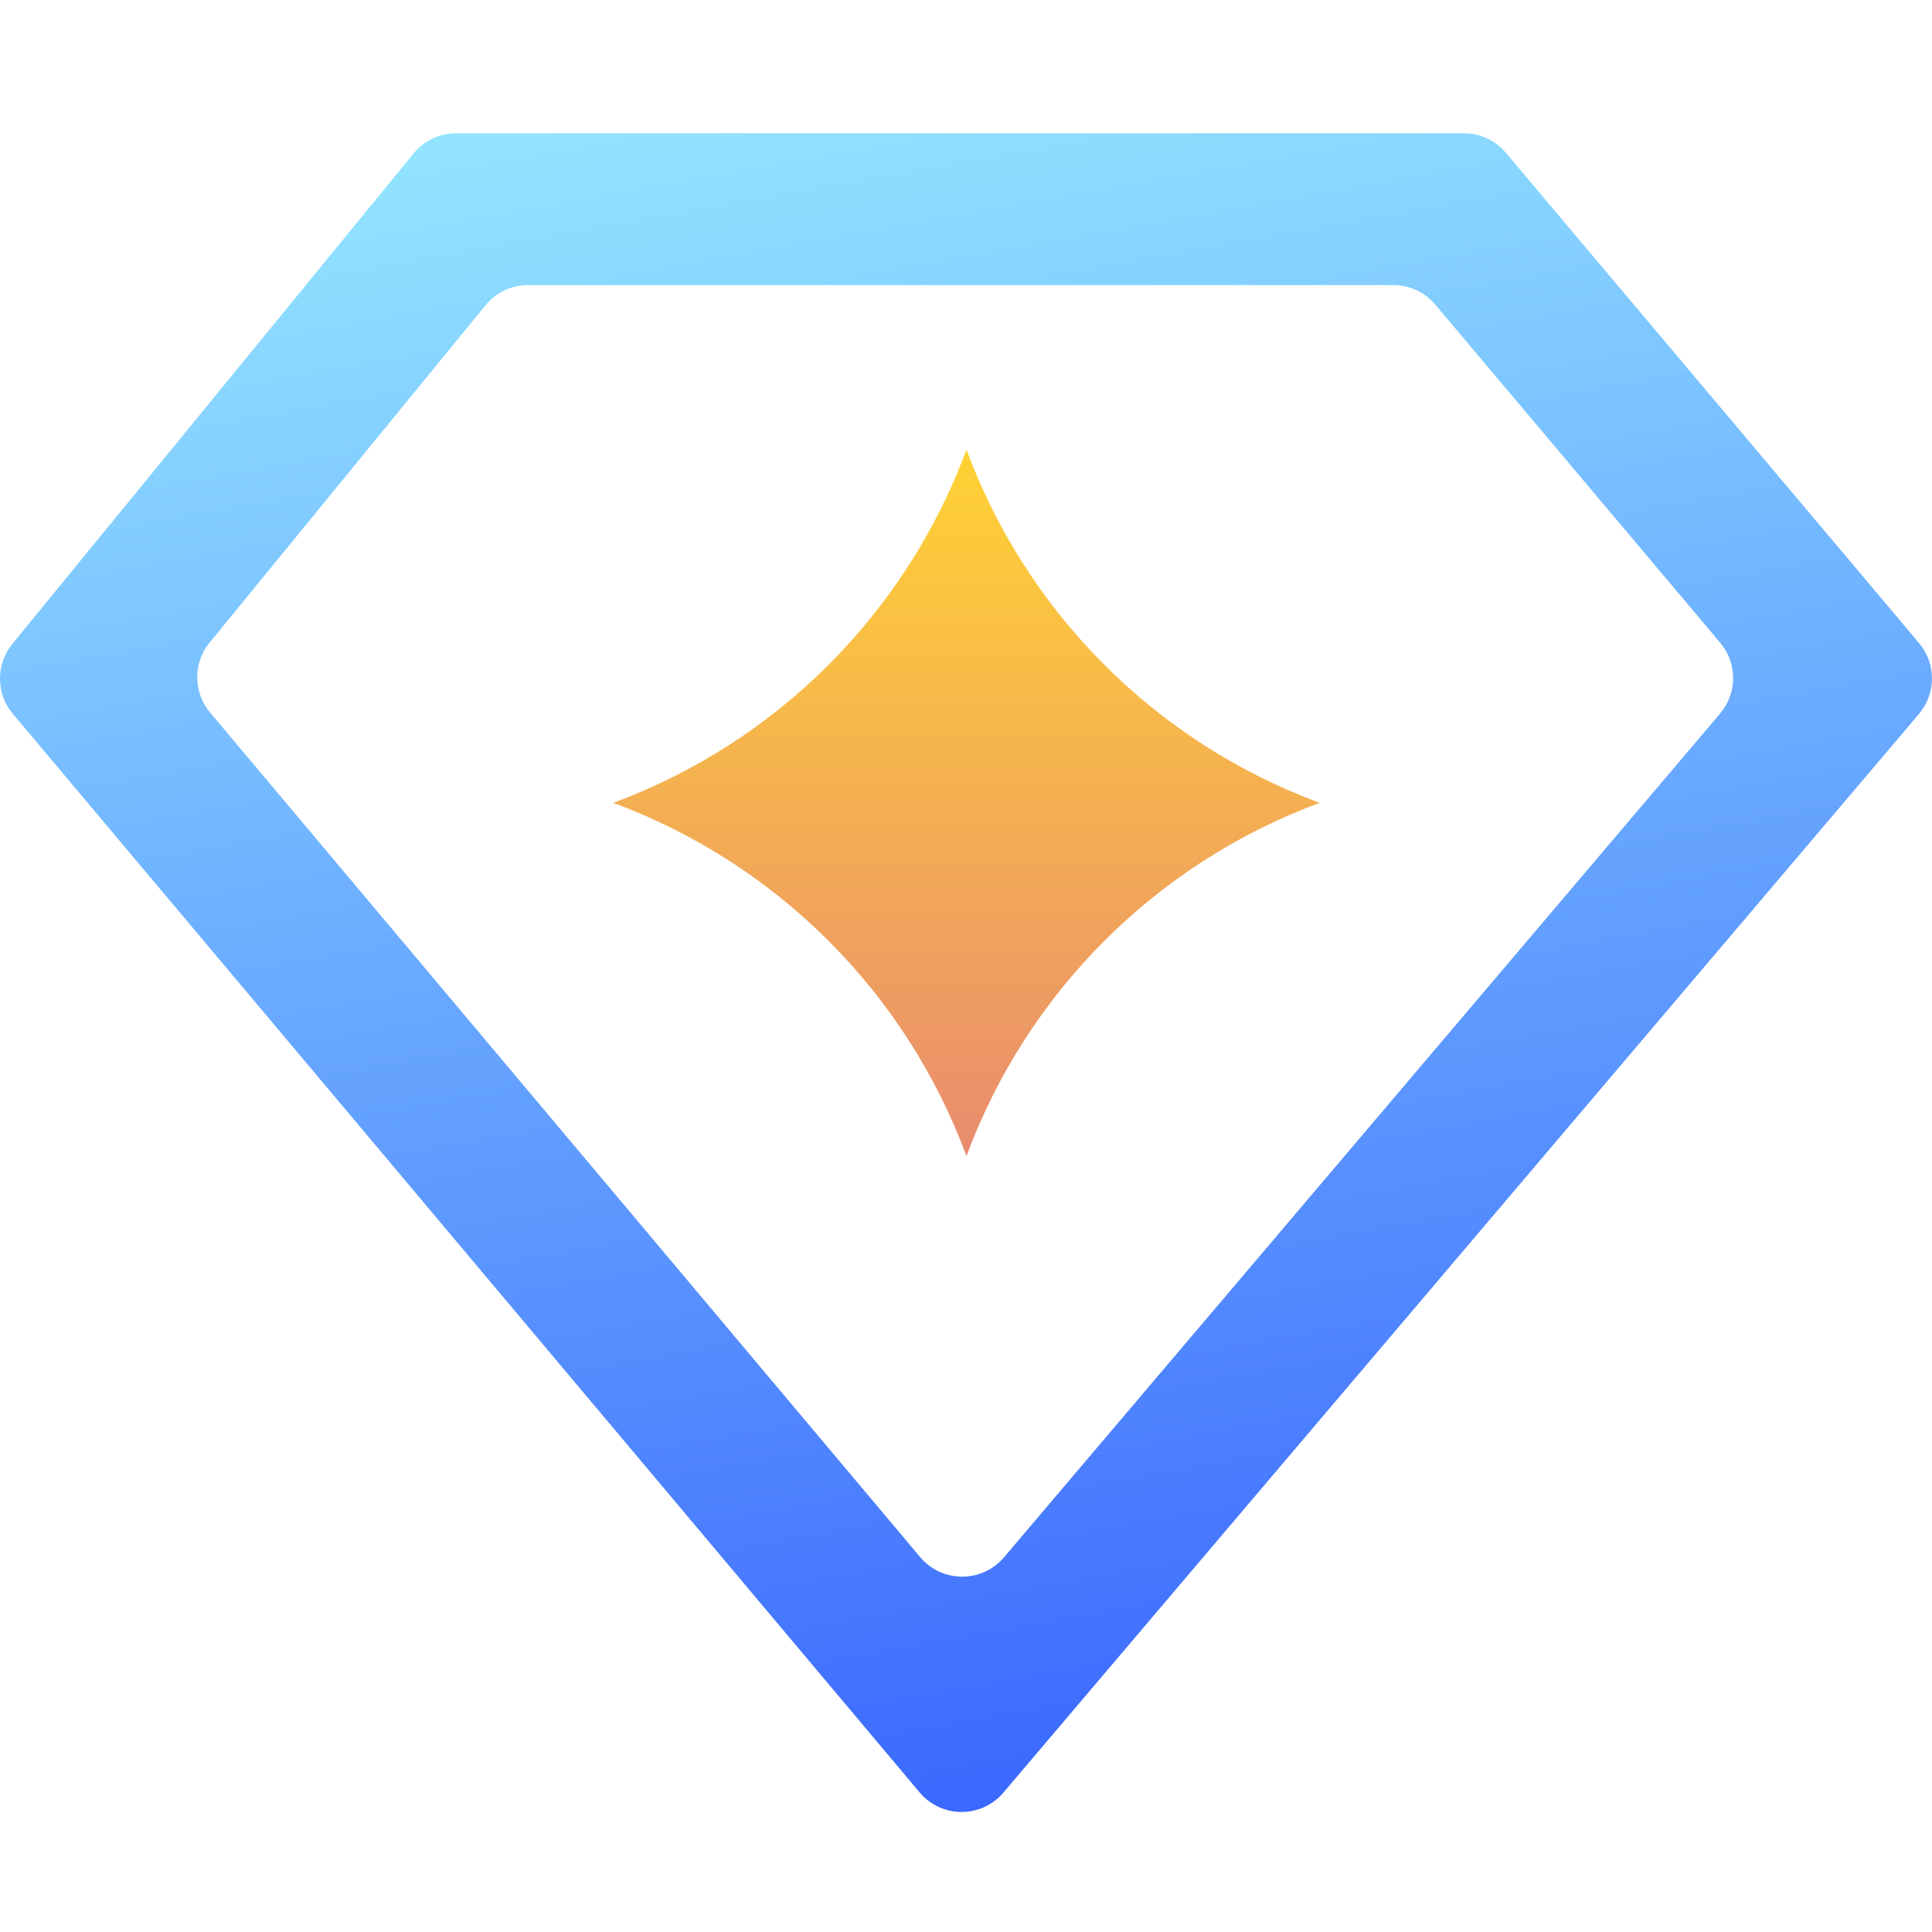
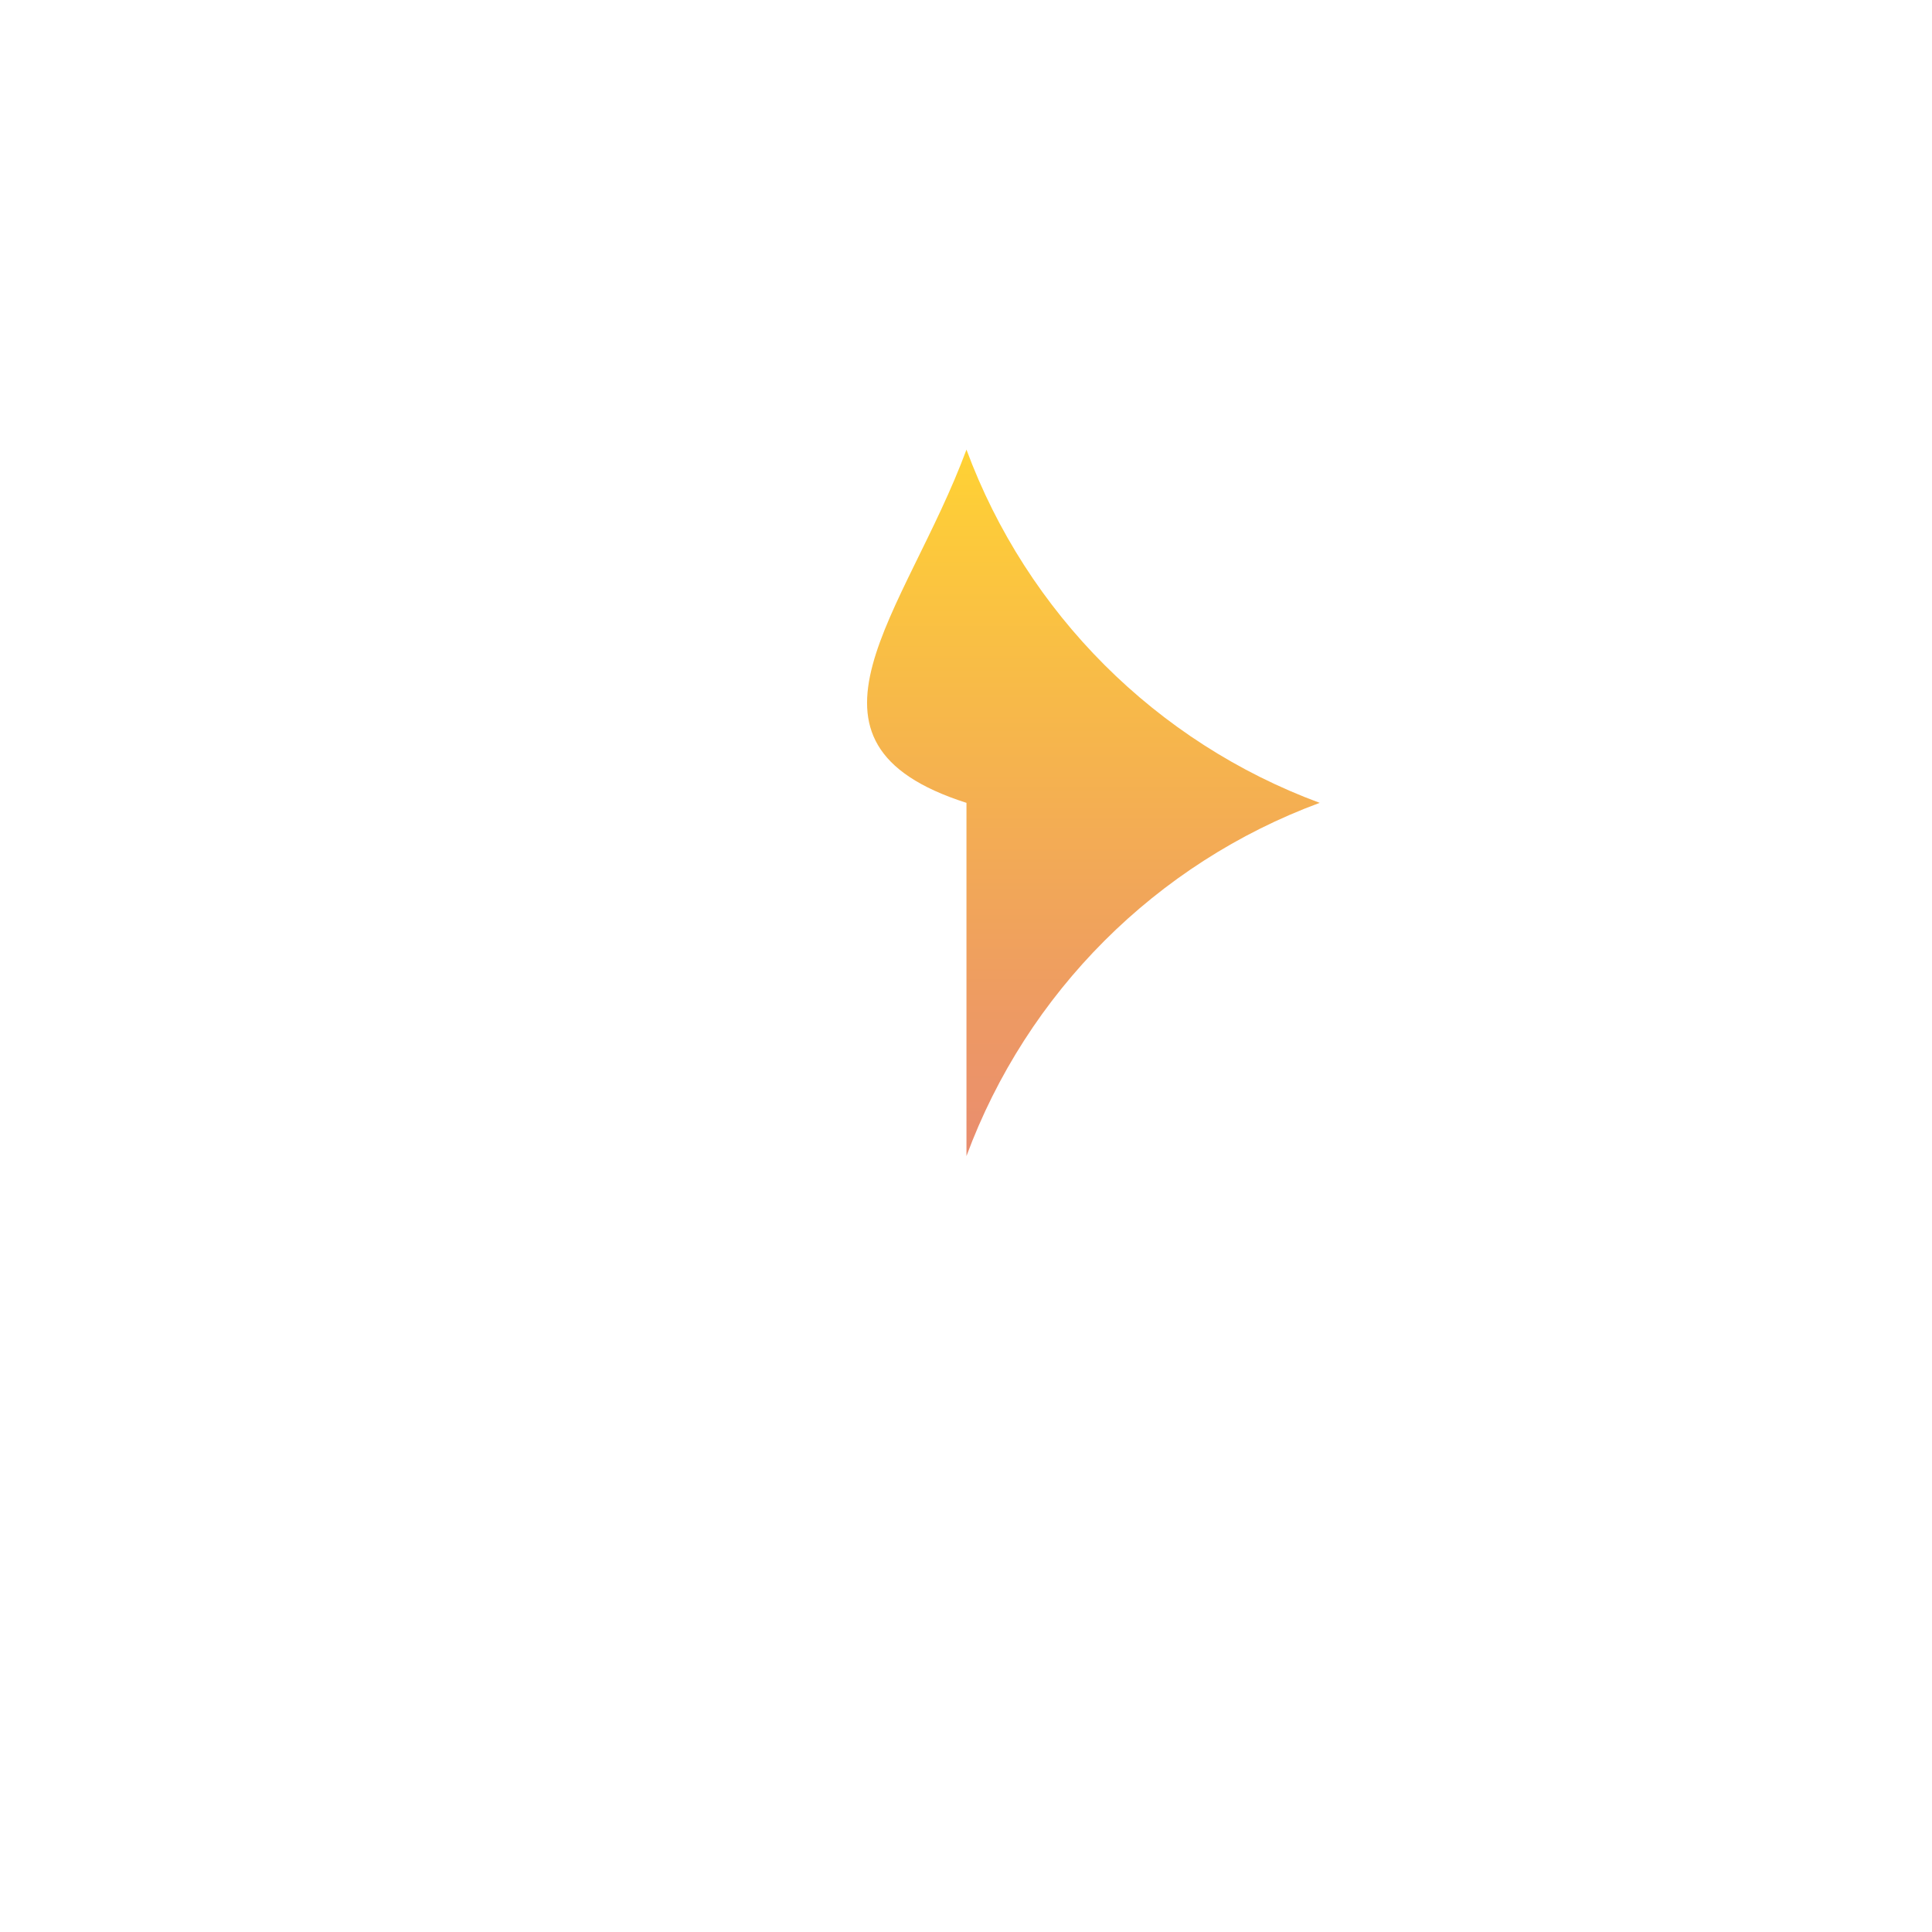
<svg xmlns="http://www.w3.org/2000/svg" width="29" height="29" viewBox="0 0 29 29" fill="none">
-   <path fill-rule="evenodd" clip-rule="evenodd" d="M6.209 2.302C6.365 2.111 6.599 2 6.846 2H6.996H21.827H21.974C22.217 2 22.447 2.107 22.603 2.293L22.698 2.405L28.634 9.449L28.806 9.654C29.065 9.961 29.064 10.41 28.804 10.716L28.631 10.921L15.304 26.622L15.061 26.908C14.732 27.296 14.132 27.295 13.804 26.905L13.563 26.618L0.362 10.916L0.193 10.716C-0.062 10.413 -0.065 9.971 0.186 9.665L0.352 9.462L6.114 2.418L6.209 2.302ZM7.926 4.279C7.679 4.279 7.445 4.39 7.289 4.581L3.147 9.645C2.896 9.951 2.899 10.393 3.154 10.696L13.812 23.373C14.14 23.763 14.74 23.764 15.07 23.376L25.819 10.711C26.079 10.405 26.08 9.956 25.821 9.648L21.544 4.572C21.387 4.386 21.157 4.279 20.914 4.279H7.926Z" fill="url(#paint0_linear_193_1349)" />
-   <path d="M14.507 6.749V6.749C15.416 9.205 17.353 11.142 19.809 12.051V12.051V12.051C17.353 12.96 15.416 14.897 14.507 17.353V17.353V17.353C13.598 14.897 11.661 12.96 9.205 12.051V12.051V12.051C11.661 11.142 13.598 9.205 14.507 6.749V6.749Z" fill="url(#paint1_linear_193_1349)" />
+   <path d="M14.507 6.749V6.749C15.416 9.205 17.353 11.142 19.809 12.051V12.051V12.051C17.353 12.96 15.416 14.897 14.507 17.353V17.353V17.353V12.051V12.051C11.661 11.142 13.598 9.205 14.507 6.749V6.749Z" fill="url(#paint1_linear_193_1349)" />
  <defs>
    <linearGradient id="paint0_linear_193_1349" x1="9.984" y1="1.193" x2="14.618" y2="27.177" gradientUnits="userSpaceOnUse">
      <stop stop-color="#94E6FF" />
      <stop offset="1" stop-color="#3B68FE" />
    </linearGradient>
    <linearGradient id="paint1_linear_193_1349" x1="14.507" y1="6.749" x2="14.507" y2="17.353" gradientUnits="userSpaceOnUse">
      <stop stop-color="#FFD234" />
      <stop offset="1" stop-color="#E98C6F" />
    </linearGradient>
  </defs>
</svg>